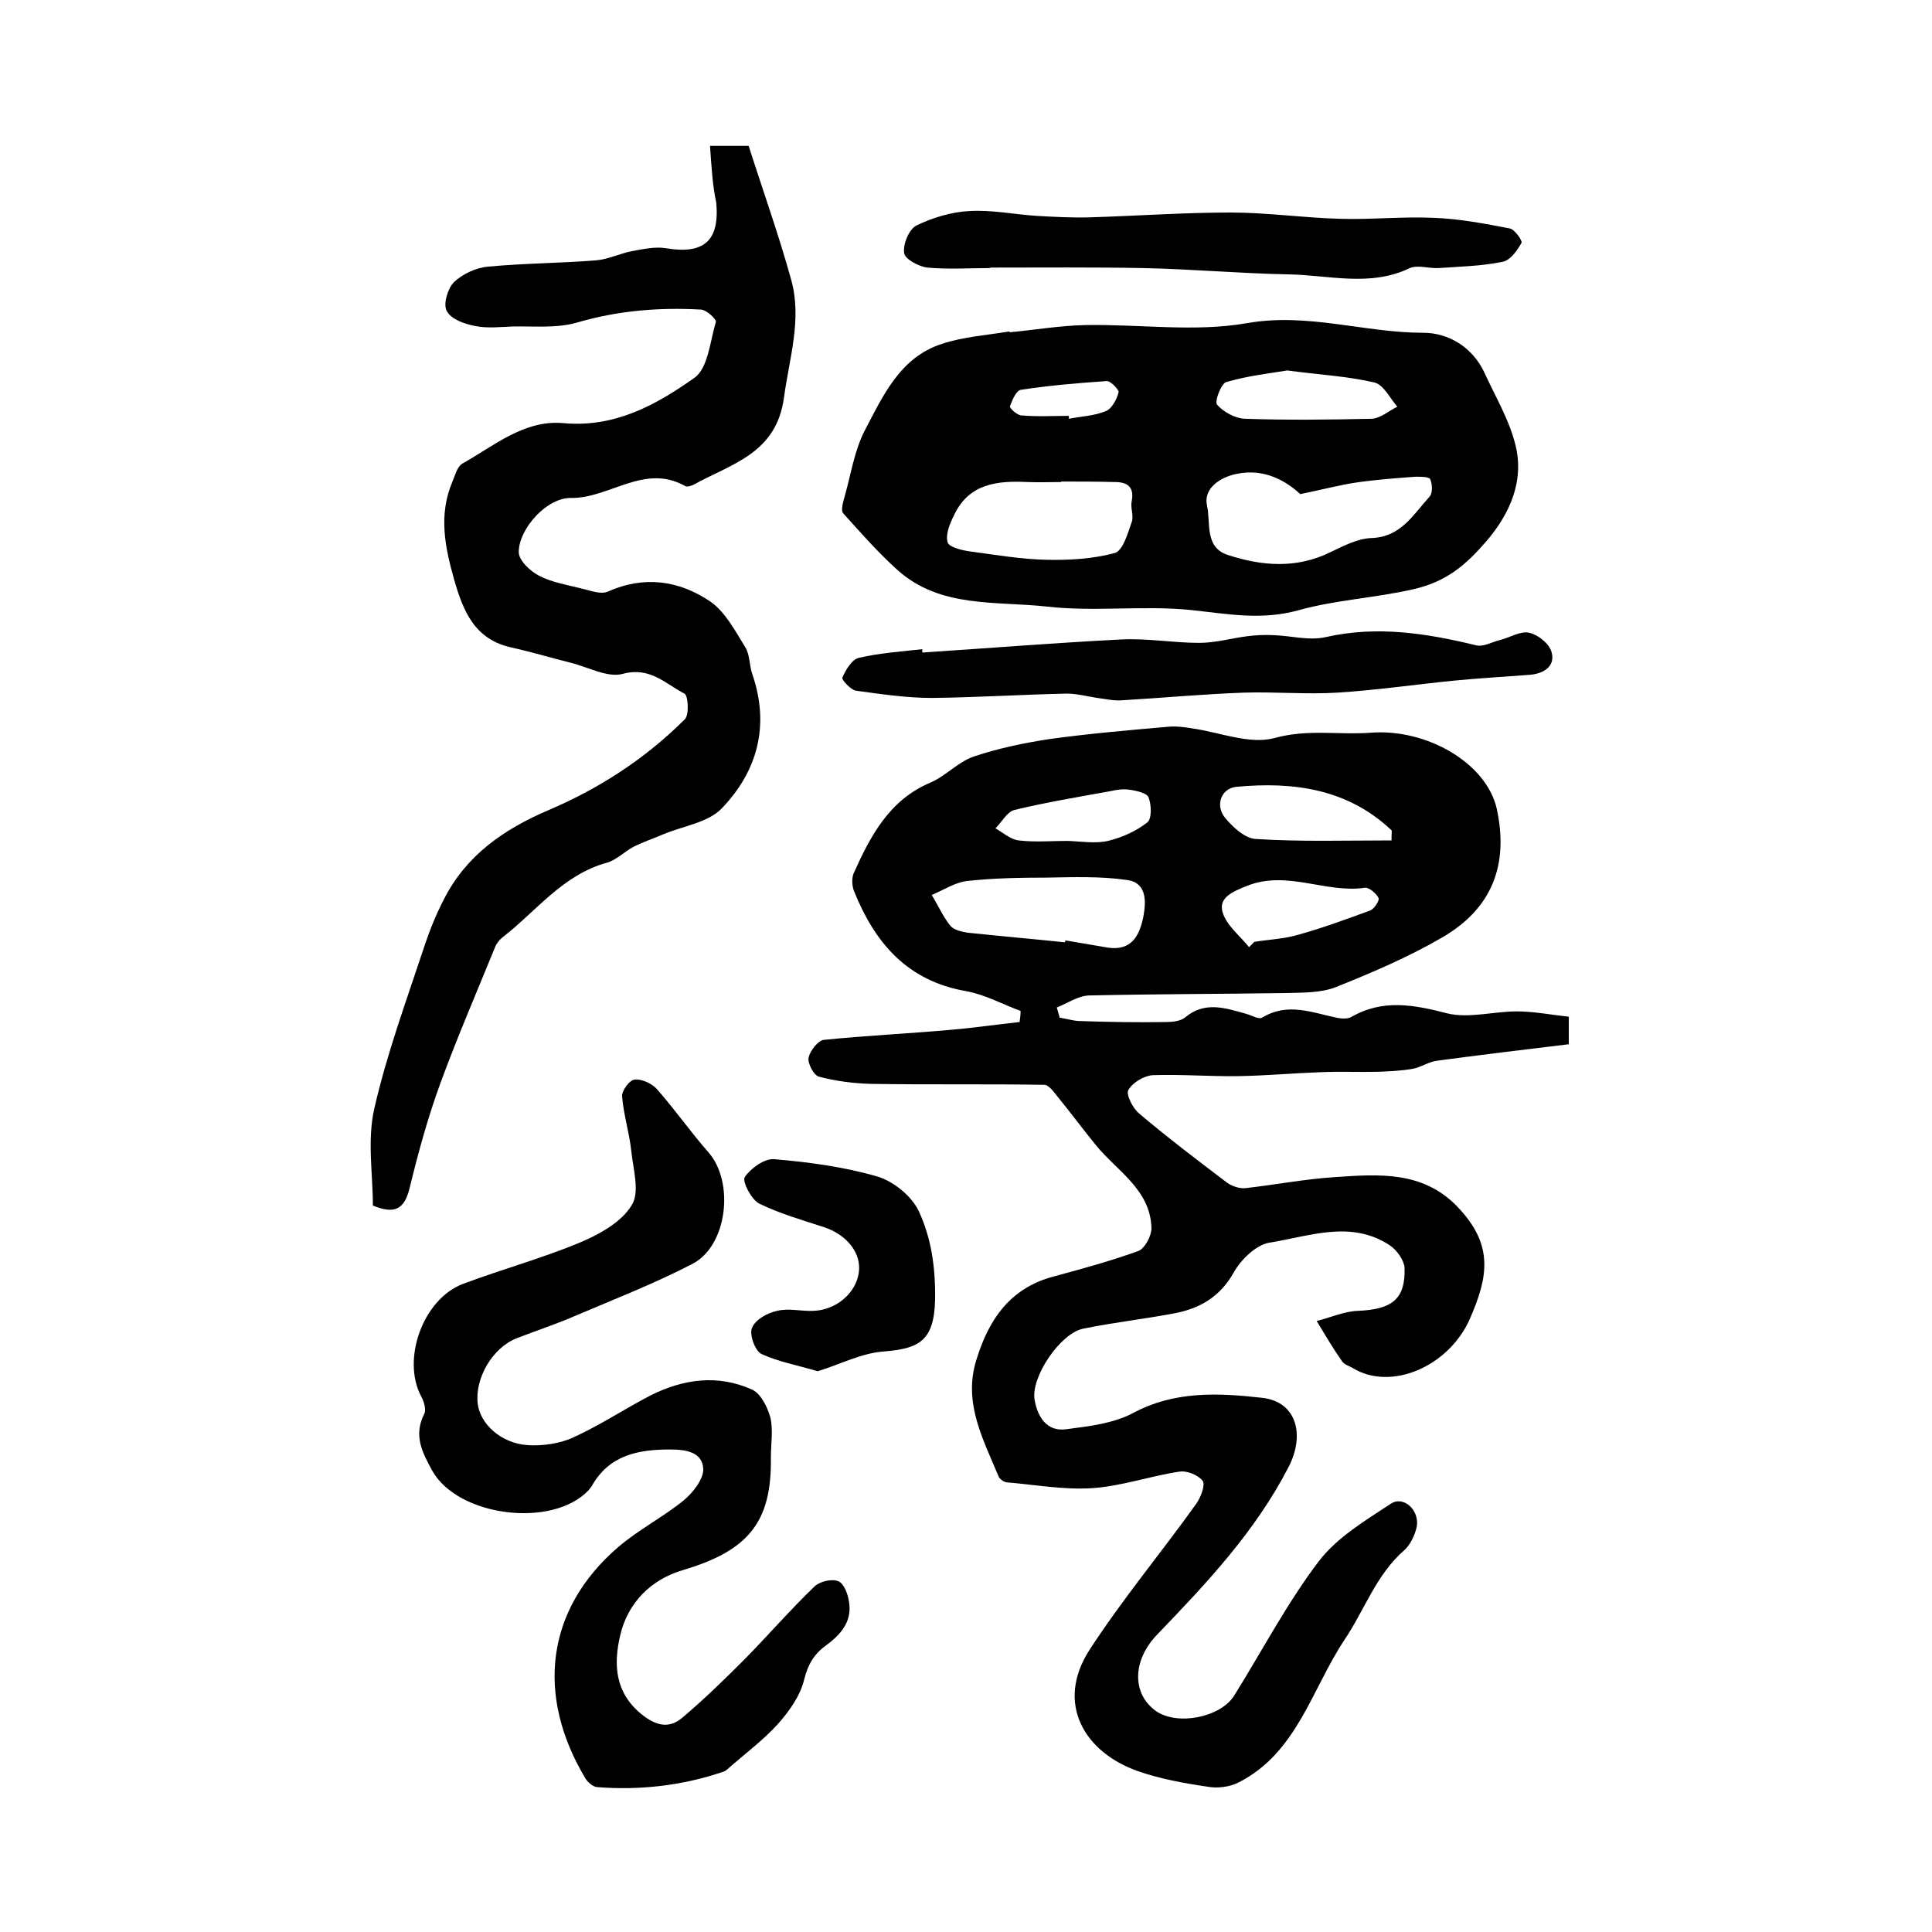
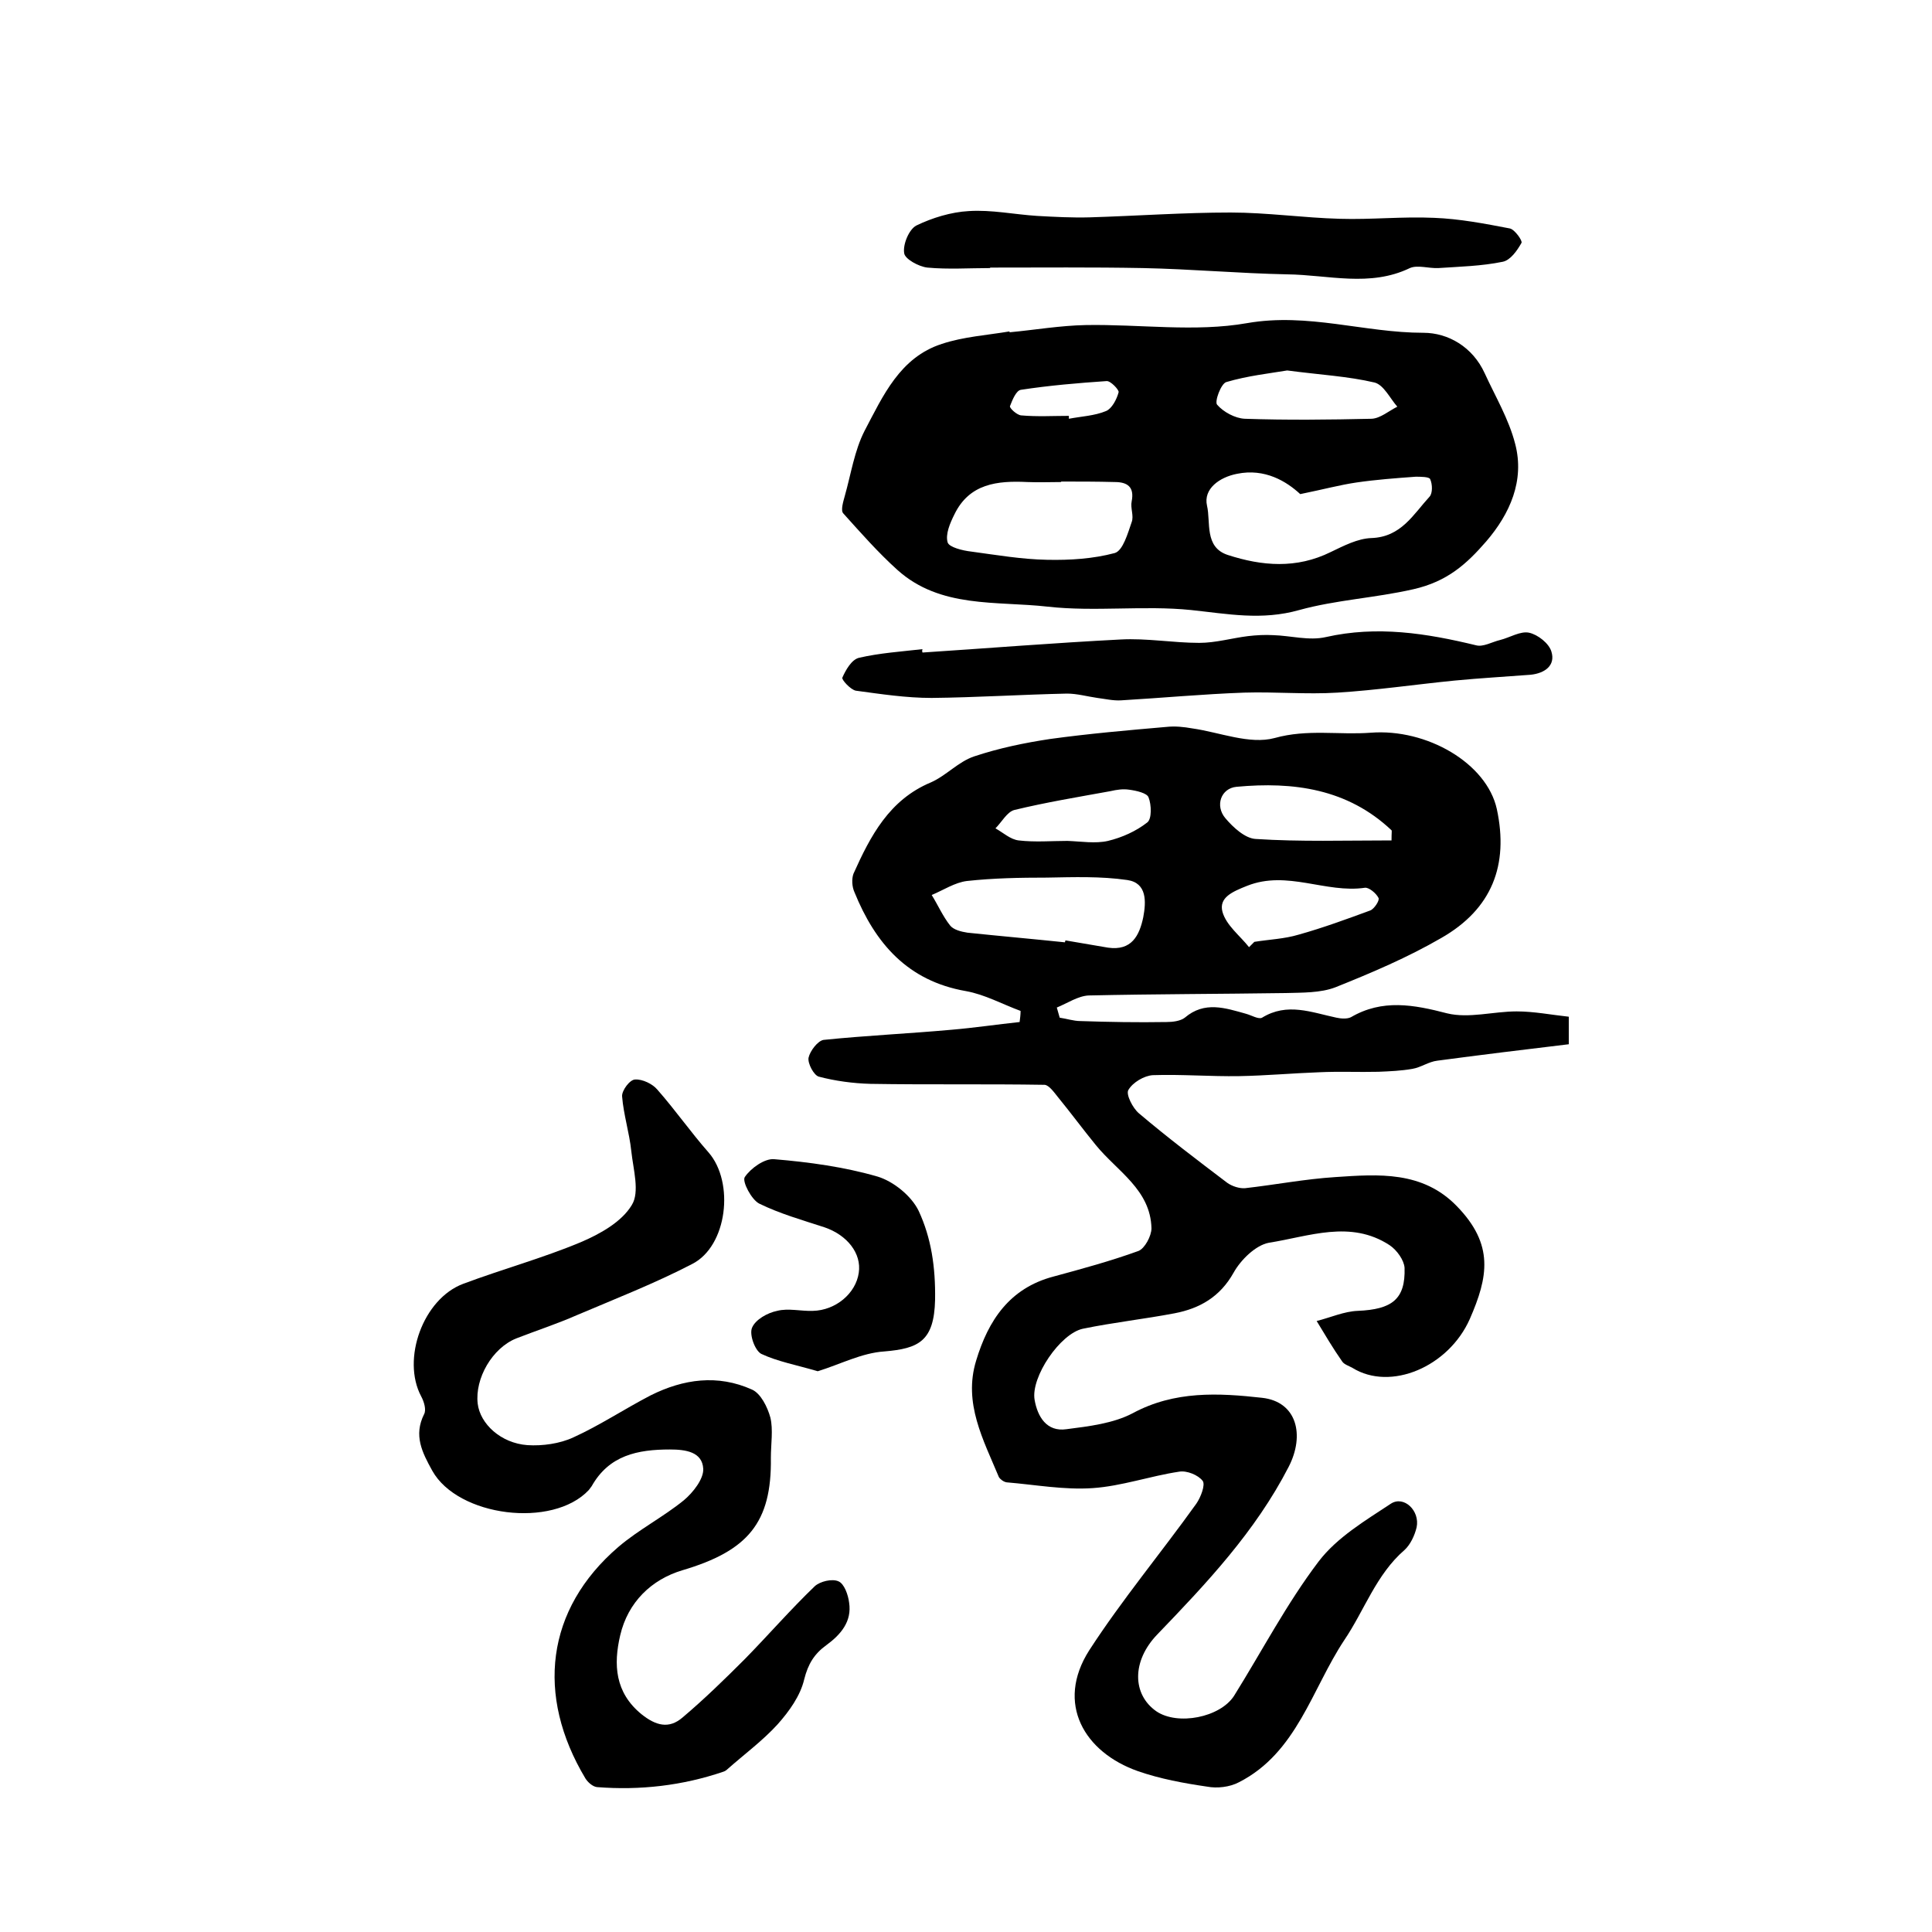
<svg xmlns="http://www.w3.org/2000/svg" version="1.1" id="图层_1" x="0px" y="0px" viewBox="0 0 400 400" style="enable-background:new 0 0 400 400;" xml:space="preserve">
  <style type="text/css">
	.st0{fill:#FFFFFF;}
</style>
  <g>
    <path d="M219.4,210.7c1.4,0.2,2.9,0.7,4.3,0.7c5.9,0.2,11.8,0.3,17.8,0.2c1.3,0,2.9-0.2,3.8-0.9c4.1-3.5,8.4-2,12.7-0.8   c1.1,0.3,2.6,1.2,3.3,0.8c5.2-3.2,10.2-1.1,15.4,0c0.9,0.2,2.2,0.3,3-0.1c6.5-3.8,13-2.6,19.9-0.8c4.5,1.1,9.6-0.4,14.4-0.4   c3.6,0,7.1,0.7,10.8,1.1c0,2.5,0,4.2,0,5.7c-9.2,1.1-18.2,2.2-27.2,3.4c-1.8,0.2-3.4,1.4-5.2,1.7c-2.3,0.4-4.6,0.5-7,0.6   c-4.1,0.1-8.2-0.1-12.3,0.1c-5.5,0.2-11,0.7-16.5,0.8c-6,0.1-12-0.4-17.9-0.2c-1.8,0.1-4.2,1.5-5.1,3.1c-0.5,0.9,0.9,3.7,2.2,4.8   c5.9,5,12.1,9.7,18.3,14.4c1,0.7,2.5,1.2,3.7,1.1c6.2-0.7,12.4-1.9,18.7-2.3c8.9-0.6,18-1.3,25.1,6c7.8,8,6.5,14.7,2.7,23.4   c-4.4,9.9-16.4,15-24.3,10.1c-0.7-0.4-1.7-0.7-2.1-1.3c-1.9-2.7-3.6-5.6-5.3-8.4c2.8-0.7,5.7-2,8.5-2.1c7.1-0.3,9.9-2.4,9.7-8.9   c-0.1-1.6-1.6-3.7-3.1-4.7c-8.1-5.3-16.7-1.8-25-0.5c-2.7,0.5-5.8,3.5-7.3,6.2c-2.8,5-7,7.4-12.2,8.4c-6.3,1.2-12.7,1.9-19,3.2   c-4.7,1-10.8,10-10,14.7c0.6,3.5,2.5,6.7,6.6,6.1c4.7-0.6,9.7-1.2,13.7-3.3c8.7-4.7,17.8-4.2,26.8-3.2c7.2,0.8,8.9,7.7,5.5,14.3   c-6.9,13.4-17,24.1-27.2,34.7c-5.3,5.5-5.2,12.4-0.2,15.9c4.4,3,13.2,1.3,16.1-3.2c5.8-9.3,10.9-19.1,17.5-27.8   c3.8-5,9.7-8.5,15-12c2.7-1.7,6,1.5,5.3,4.9c-0.4,1.7-1.3,3.6-2.5,4.7c-5.9,5.1-8.3,12.5-12.5,18.7c-6.7,10.1-9.8,23.3-21.8,29.4   c-1.9,1-4.5,1.3-6.6,0.9c-4.8-0.7-9.7-1.6-14.3-3.2c-11.1-3.9-17.1-14-10.1-25c6.8-10.5,14.9-20.2,22.2-30.4   c0.9-1.3,1.9-3.9,1.3-4.7c-0.9-1.2-3.3-2.2-4.9-1.9c-6,0.9-11.9,3-17.9,3.4c-5.9,0.4-11.8-0.7-17.8-1.2c-0.6-0.1-1.3-0.6-1.6-1.1   c-3.2-7.7-7.4-15.3-4.7-24.1c2.5-8.3,6.9-15,16-17.4c5.9-1.6,11.8-3.2,17.6-5.3c1.3-0.5,2.7-3.1,2.7-4.7c-0.2-8-7.1-11.8-11.5-17.2   c-2.7-3.3-5.2-6.7-7.9-10c-0.8-1-1.8-2.4-2.7-2.5c-12-0.2-24.1,0-36.1-0.2c-3.6-0.1-7.3-0.6-10.7-1.5c-1-0.3-2.3-2.7-2.1-3.9   c0.3-1.4,1.9-3.5,3.1-3.7c8.8-0.9,17.6-1.3,26.5-2.1c4.7-0.4,9.4-1.1,14.1-1.6c0.1-0.8,0.2-1.5,0.2-2.3c-3.8-1.4-7.4-3.4-11.3-4.1   c-12.1-2.1-18.8-9.9-23.1-20.5c-0.5-1.1-0.6-2.7-0.2-3.8c3.5-7.8,7.4-15.3,16-18.9c3.2-1.4,5.7-4.3,9-5.4   c5.1-1.7,10.4-2.8,15.7-3.6c8-1.1,16-1.8,24.1-2.5c1.8-0.2,3.6,0,5.3,0.3c5.7,0.8,11.9,3.4,17.1,2c6.8-1.9,13.3-0.6,19.9-1.1   c11.6-0.9,24,6.3,26.1,15.8c2.5,11.6-1,20.7-11.5,26.7c-6.9,4-14.4,7.2-21.9,10.2c-3.1,1.2-6.9,1.1-10.3,1.2   c-13.6,0.2-27.2,0.2-40.8,0.5c-2.2,0.1-4.4,1.6-6.6,2.5C219,209.3,219.2,210,219.4,210.7z M220.5,195.1c0-0.1,0-0.2,0.1-0.4   c2.9,0.5,5.8,1,8.8,1.5c4.9,0.7,6.5-2.5,7.3-6.3c0.6-3.2,0.8-7.1-3.3-7.7c-5.5-0.8-11.1-0.6-16.7-0.5c-5.5,0-11,0.1-16.5,0.7   c-2.5,0.3-4.9,1.9-7.3,2.9c1.3,2.1,2.3,4.4,3.8,6.3c0.7,0.9,2.3,1.3,3.6,1.5C207,193.8,213.8,194.4,220.5,195.1z M288.1,174   c0-1.7,0.1-2,0-2.1c-9.1-8.6-20.3-10.1-32.1-9c-3.2,0.3-4.5,3.9-2.3,6.5c1.6,1.9,4.1,4.2,6.3,4.3C269.2,174.3,278.5,174,288.1,174z    M258.6,196.1c0.4-0.4,0.7-0.7,1.1-1.1c3.1-0.5,6.2-0.6,9.2-1.5c5-1.4,9.9-3.2,14.8-5c0.8-0.3,2-2.1,1.7-2.6c-0.5-1-2-2.2-2.8-2.1   c-8.1,1.2-16.1-3.7-24.4-0.4c-3,1.2-5.9,2.4-5.1,5.4C253.9,191.6,256.7,193.7,258.6,196.1z M221,174.1   C221,174.1,221,174.2,221,174.1c2.8,0.1,5.8,0.6,8.4,0c2.9-0.7,5.8-2,8.1-3.8c1-0.7,0.9-3.7,0.3-5.2c-0.3-0.9-2.5-1.4-4-1.6   c-1.3-0.2-2.6,0-3.9,0.3c-6.6,1.2-13.3,2.3-19.9,3.9c-1.5,0.4-2.6,2.5-3.9,3.8c1.6,0.9,3.1,2.3,4.8,2.5   C214.3,174.4,217.7,174.1,221,174.1z" />
    <path d="M209,68.8c5.3-0.5,10.5-1.4,15.8-1.5c11.2-0.2,22.6,1.5,33.4-0.4c12.6-2.2,24.3,2,36.5,2c5.1,0,10.2,2.9,12.7,8.4   c2.2,4.8,5,9.5,6.3,14.6c2,7.6-1.1,14.5-6,20.2c-4,4.6-8,8.3-15.1,9.9c-7.9,1.8-16,2.2-23.6,4.3c-7.8,2.2-14.8,0.8-22.4,0   c-9.8-1-19.9,0.4-29.7-0.7c-10.6-1.2-22.2,0.4-31.1-7.6c-4-3.6-7.6-7.7-11.2-11.7c-0.6-0.6,0-2.5,0.3-3.6c1.3-4.6,2-9.4,4.1-13.5   c3.8-7.2,7.3-15.2,16-18c4.5-1.5,9.4-1.8,14.1-2.6C209,68.6,209,68.7,209,68.8z M269.2,102.3c-2.8-2.6-7.3-5.4-13.1-4.2   c-3.6,0.7-7,3.1-6.2,6.6c0.8,3.4-0.6,8.6,4.3,10.2c7.1,2.3,14.2,2.9,21.3-0.6c2.7-1.3,5.6-2.8,8.4-2.9c6.2-0.2,8.7-4.9,12.1-8.6   c0.6-0.7,0.6-2.5,0.1-3.6c-0.2-0.5-2-0.5-3-0.5c-4.1,0.3-8.2,0.6-12.3,1.2C277.4,100.4,274.1,101.3,269.2,102.3z M219.7,99.7   c0,0,0,0.1,0,0.1c-2.3,0-4.7,0.1-7,0c-6.2-0.3-12,0.3-15.1,6.7c-0.9,1.8-1.9,4.1-1.4,5.8c0.3,1,3.1,1.7,4.9,1.9   c5.2,0.7,10.4,1.6,15.7,1.7c4.7,0.1,9.5-0.2,14-1.4c1.7-0.5,2.7-4.1,3.5-6.4c0.5-1.3-0.3-2.9,0-4.3c0.6-3-0.9-4-3.5-4   C227.1,99.7,223.4,99.7,219.7,99.7z M266.5,76.7c-3.6,0.6-8.2,1.1-12.6,2.4c-1.1,0.3-2.5,4.1-1.9,4.7c1.3,1.5,3.7,2.8,5.7,2.9   c8.8,0.3,17.5,0.2,26.3,0c1.8-0.1,3.5-1.6,5.3-2.5c-1.5-1.7-2.8-4.5-4.7-5C279.1,77.9,273.3,77.6,266.5,76.7z M221.3,86.1   c0,0.2,0,0.4,0,0.6c2.6-0.5,5.3-0.6,7.7-1.6c1.2-0.5,2.2-2.4,2.6-3.9c0.1-0.5-1.7-2.4-2.5-2.3c-5.9,0.4-11.8,0.9-17.7,1.8   c-1,0.1-1.8,2.1-2.3,3.4c-0.1,0.4,1.4,1.8,2.3,1.9C214.8,86.3,218,86.1,221.3,86.1z" />
-     <path d="M147,30.2c3.1,0,5.2,0,8,0c2.9,9.1,6.2,18.3,8.8,27.7c2.3,8.2-0.4,16.3-1.5,24.5c-1.6,11.5-10.8,13.6-18.6,17.9   c-0.6,0.3-1.5,0.6-1.9,0.3c-8.4-4.7-15.6,2.6-23.6,2.5c-5-0.1-10.8,6.4-10.8,11.2c0,1.7,2.3,3.9,4.2,4.9c2.7,1.4,5.9,1.9,9,2.7   c1.7,0.4,3.8,1.2,5.2,0.6c7.6-3.4,14.8-2.3,21.2,2c3.1,2.1,5.2,6.1,7.3,9.5c1,1.6,0.8,3.8,1.5,5.7c3.6,10.6,1,20-6.4,27.7   c-2.8,2.9-7.9,3.6-12,5.3c-2.1,0.9-4.2,1.6-6.2,2.6c-1.9,1-3.5,2.7-5.5,3.3c-9.2,2.5-14.7,10.1-21.7,15.5c-0.6,0.5-1.2,1.2-1.5,2   c-3.8,9.3-7.8,18.6-11.3,28.1c-2.6,7.1-4.6,14.4-6.4,21.8c-1.1,4.5-3.2,5.4-7.6,3.6c0-6.6-1.2-13.6,0.3-20.1   c2.6-11.4,6.7-22.5,10.4-33.7c1.1-3.3,2.4-6.5,4-9.6c4.6-9.1,12.4-14.5,21.5-18.4c10.6-4.5,20.2-10.7,28.4-18.9   c0.9-0.9,0.7-4.9-0.1-5.3c-3.9-2-7.1-5.6-12.7-4.1c-3.2,0.9-7.2-1.4-10.9-2.3c-4-1-8-2.2-12-3.1c-7.8-1.6-10.2-7.5-12.1-14.2   c-1.9-6.7-3.2-13.3-0.4-20c0.6-1.4,1-3.2,2.1-3.9c6.6-3.7,12.8-9.1,20.9-8.4c10.7,1,19.3-3.8,27.2-9.4c2.8-2,3.2-7.5,4.4-11.5   c0.2-0.6-1.9-2.5-3-2.6c-8.7-0.5-17.3,0.2-25.8,2.7c-4.2,1.2-8.9,0.7-13.3,0.8c-2.6,0.1-5.3,0.4-7.7-0.1c-2.2-0.4-5-1.4-5.9-3.1   c-0.8-1.4,0.2-4.7,1.5-6c1.8-1.7,4.6-3,7.1-3.2c7.4-0.7,14.9-0.7,22.3-1.3c2.5-0.2,4.9-1.4,7.4-1.9c2.3-0.4,4.8-1,7.1-0.6   c7.8,1.3,11.1-1.5,10.4-9.4C147.5,38.3,147.3,34.4,147,30.2z" />
    <path d="M159.6,301.8c0.2,13.5-4.8,19.3-18.3,23.3c-6.4,1.9-11.3,6.6-12.9,13.5c-1.4,6-1.1,11.8,4.4,16.3c3,2.4,5.7,3.1,8.5,0.7   c4.5-3.8,8.7-7.9,12.9-12.1c4.9-5,9.5-10.3,14.5-15.1c1.1-1,3.6-1.6,4.9-1c1.2,0.5,2,2.8,2.2,4.4c0.6,3.9-1.7,6.6-4.7,8.8   c-2.5,1.8-3.8,3.9-4.6,7.1c-0.8,3.4-3.1,6.6-5.5,9.3c-3.1,3.4-6.9,6.2-10.4,9.3c-0.2,0.2-0.5,0.4-0.8,0.5   c-8.5,2.9-17.3,3.9-26.2,3.2c-0.9-0.1-1.9-1-2.4-1.8c-10.3-17.2-8.2-35,6.8-47.9c4.2-3.6,9.3-6.2,13.6-9.7c1.9-1.6,4.1-4.4,4-6.5   c-0.2-3.5-3.6-4-6.9-4c-6.7,0-12.6,1.2-16.2,7.6c-0.2,0.3-0.4,0.5-0.6,0.8c-7.5,8-27.1,5.5-32.4-4c-2.1-3.8-3.9-7.3-1.7-11.7   c0.5-0.9,0-2.6-0.6-3.7c-4.1-7.7,0.4-20.2,8.7-23.3c8-3,16.4-5.3,24.3-8.6c4-1.7,8.5-4.2,10.6-7.7c1.7-2.7,0.3-7.4-0.1-11.2   c-0.4-3.8-1.6-7.5-1.9-11.3c-0.1-1.2,1.6-3.5,2.7-3.5c1.5-0.1,3.6,0.9,4.6,2.1c3.7,4.2,6.9,8.8,10.6,13c5.4,6.2,3.9,19.4-3.4,23.1   c-7.7,4-15.9,7.2-23.9,10.6c-4.1,1.8-8.4,3.2-12.5,4.8c-5,2-8.6,8.3-8,13.5c0.5,4.2,4.8,8.2,10.3,8.6c3.1,0.2,6.7-0.3,9.5-1.6   c5.5-2.5,10.6-5.9,16-8.7c6.8-3.4,13.9-4.4,21-1.2c1.8,0.8,3.2,3.6,3.8,5.8C160.1,296,159.6,299,159.6,301.8z" />
    <path d="M191,135.1c13.7-0.9,27.3-2,41-2.7c5.4-0.3,10.9,0.7,16.3,0.7c3.4,0,6.8-1,10.1-1.4c1.7-0.2,3.5-0.3,5.2-0.2   c3.6,0.1,7.4,1.2,10.9,0.4c10.6-2.4,20.8-0.8,31.1,1.7c1.5,0.4,3.3-0.7,5-1.1c2-0.5,4.2-1.9,6-1.5c1.8,0.4,4.1,2.2,4.6,3.9   c0.9,2.9-1.4,4.5-4.3,4.8c-5.2,0.4-10.5,0.7-15.7,1.2c-8.1,0.8-16.2,2-24.3,2.5c-6.4,0.4-12.9-0.2-19.3,0c-8.5,0.3-17,1.1-25.5,1.6   c-1.6,0.1-3.3-0.3-4.9-0.5c-2.1-0.3-4.2-0.9-6.3-0.9c-9.3,0.2-18.7,0.8-28,0.9c-5.3,0-10.5-0.8-15.7-1.5c-1.1-0.2-3-2.3-2.8-2.7   c0.7-1.6,1.9-3.7,3.4-4.1c4.3-1,8.8-1.3,13.2-1.8C190.9,134.6,190.9,134.9,191,135.1z" />
    <path d="M205,55.5c-4.3,0-8.7,0.3-13-0.1c-1.8-0.2-4.7-1.8-4.8-3c-0.3-1.8,1-4.9,2.5-5.7c3.3-1.6,7.2-2.8,10.9-3   c4.7-0.3,9.4,0.7,14.1,1c3.6,0.2,7.3,0.4,10.9,0.3c9.8-0.3,19.5-1,29.2-1c7.5,0,15.1,1.1,22.6,1.3c6.5,0.2,13-0.5,19.5-0.2   c5.3,0.2,10.5,1.2,15.7,2.2c1,0.2,2.7,2.6,2.4,3c-0.9,1.6-2.3,3.6-3.9,3.9c-4.4,0.9-8.9,1-13.3,1.3c-2,0.1-4.3-0.7-5.9,0   c-8.3,4-16.9,1.4-25.4,1.3c-10-0.2-19.9-1.1-29.9-1.3c-10.5-0.2-21-0.1-31.6-0.1C205,55.4,205,55.4,205,55.5z" />
    <path d="M169.3,283.9c-4.4-1.3-8.3-2-11.7-3.6c-1.3-0.7-2.5-4-1.9-5.4c0.7-1.7,3.2-3.1,5.2-3.5c2.3-0.6,5,0.1,7.4,0   c4.7-0.1,8.9-3.6,9.5-7.9c0.6-4-2.4-7.8-7.1-9.4c-4.6-1.5-9.2-2.8-13.5-4.9c-1.6-0.8-3.6-4.6-3-5.5c1.2-1.8,4.1-3.9,6.1-3.7   c7.2,0.6,14.5,1.6,21.4,3.6c3.3,1,7,4,8.5,7.1c2.6,5.6,3.5,11.6,3.4,18.4c-0.2,8.6-3.4,10.1-10.5,10.7   C178.4,280.1,173.9,282.5,169.3,283.9z" />
  </g>
</svg>